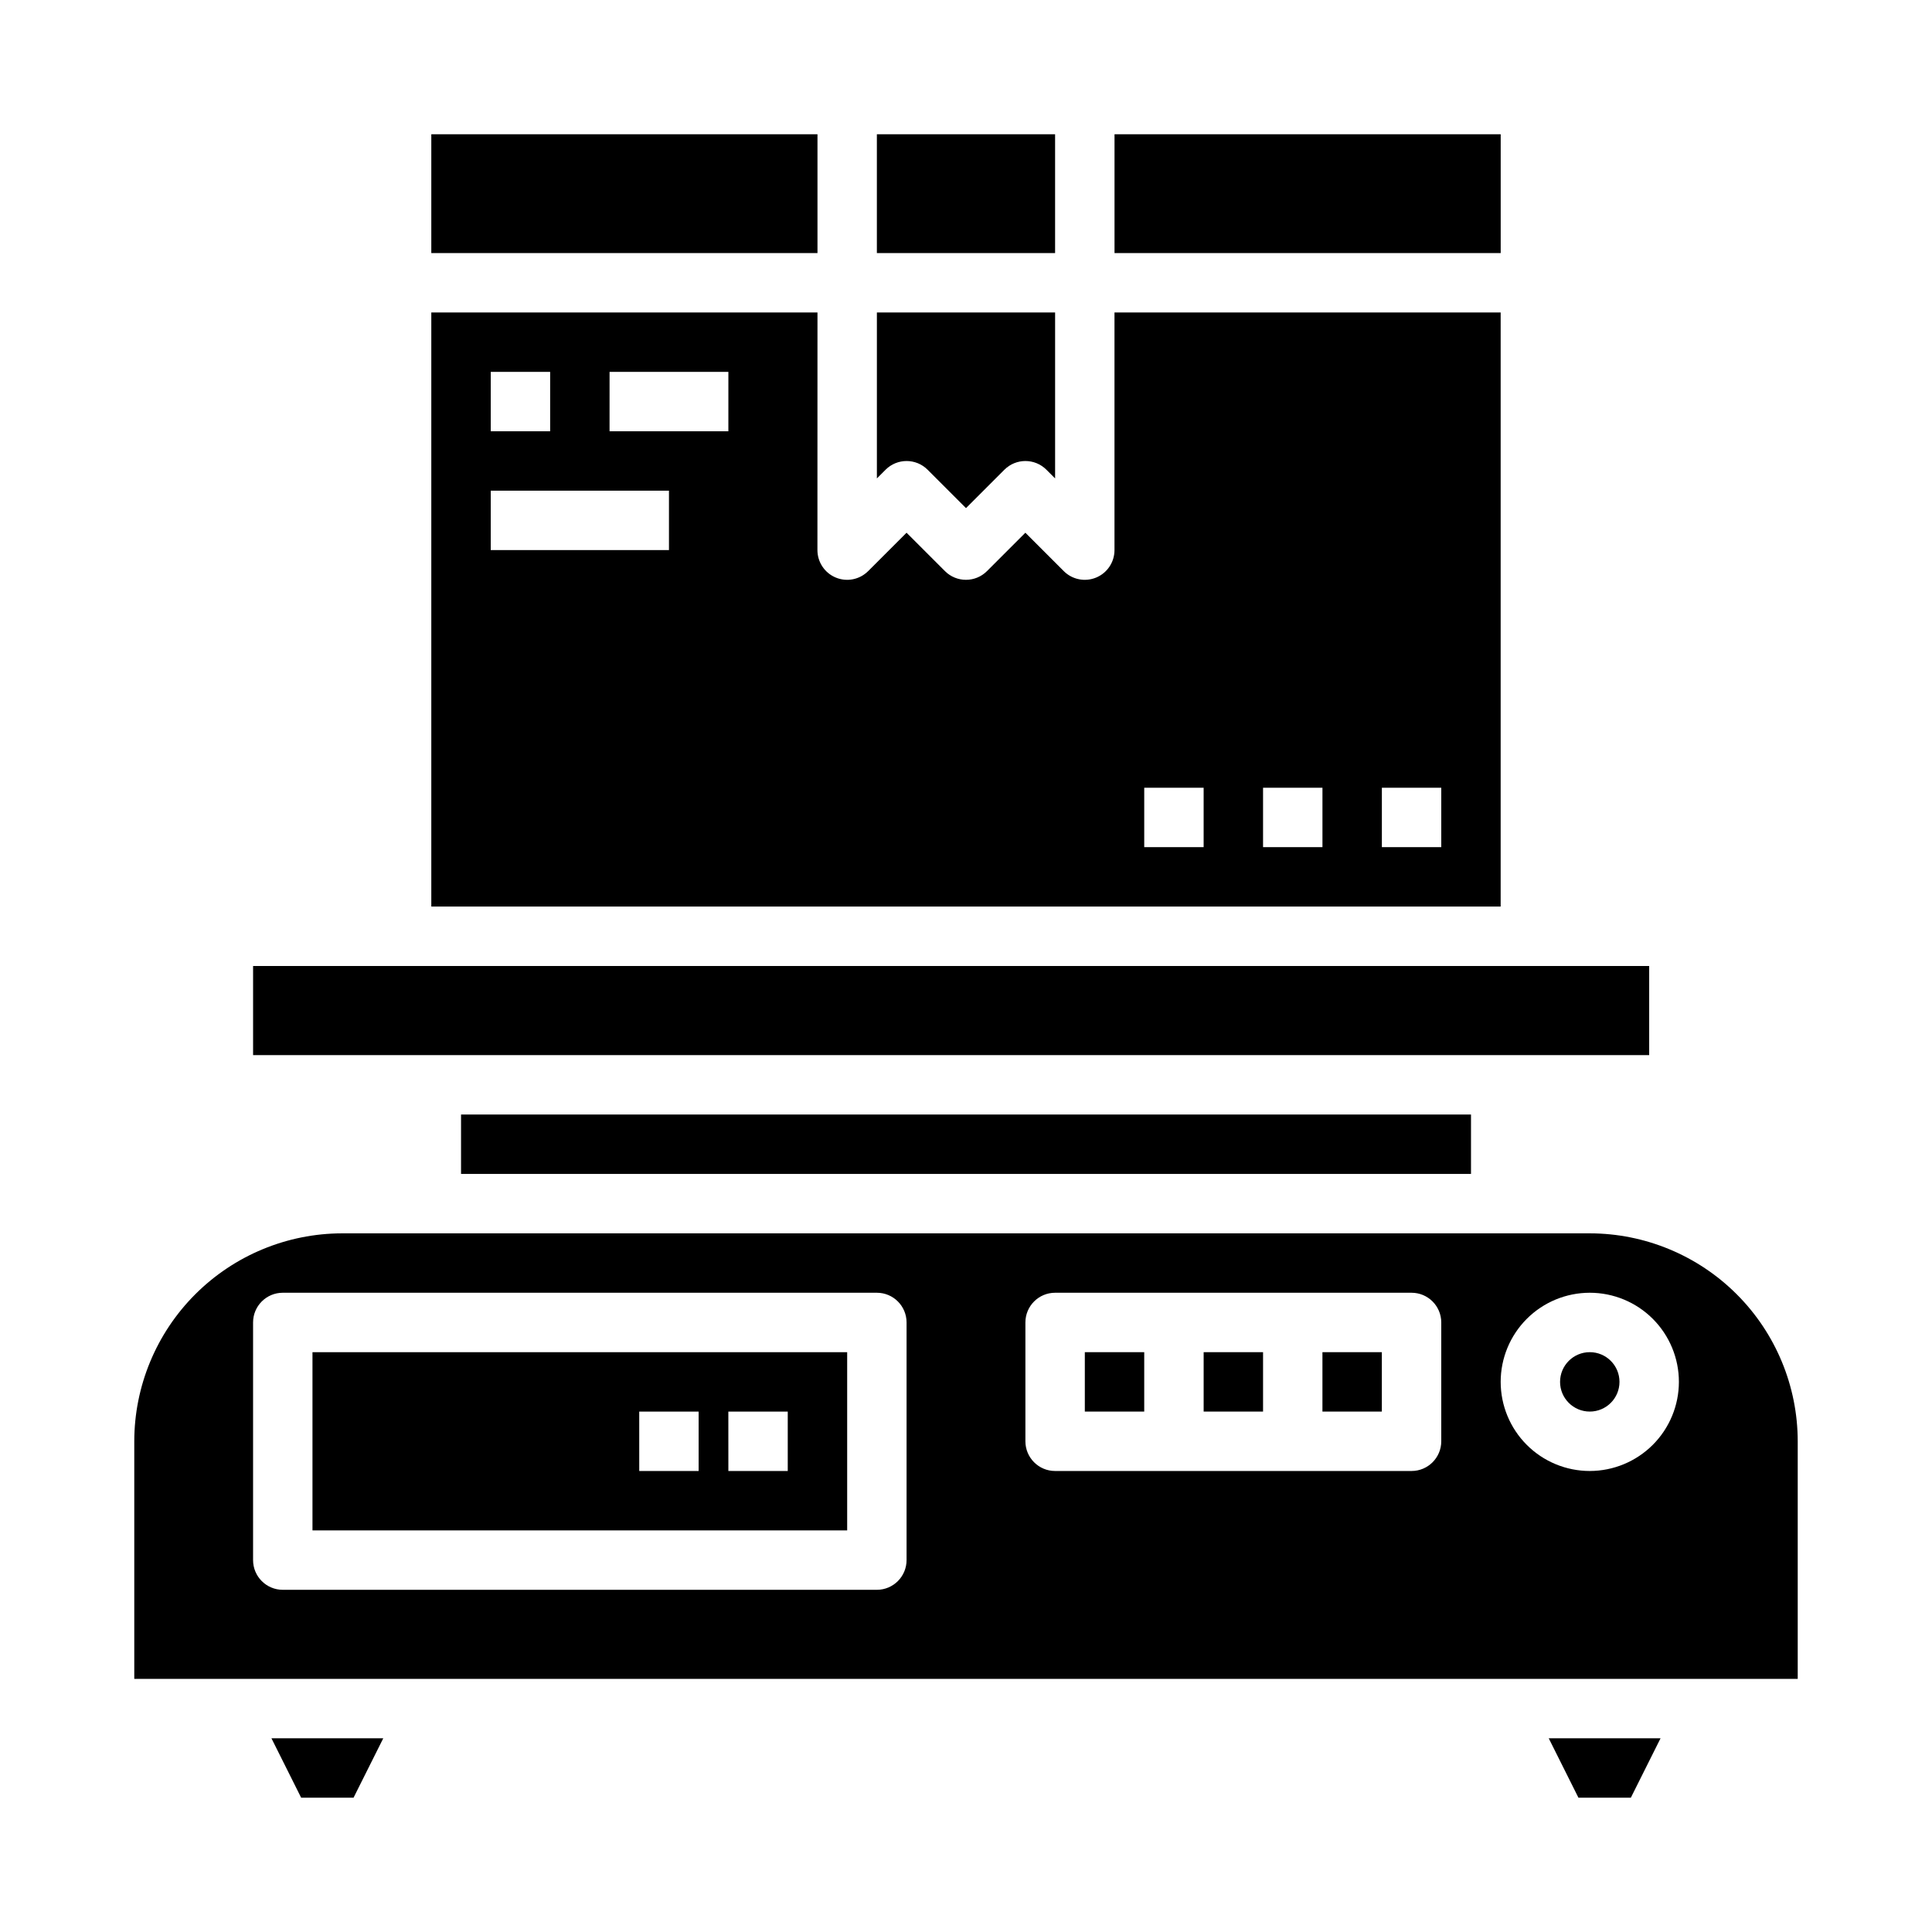
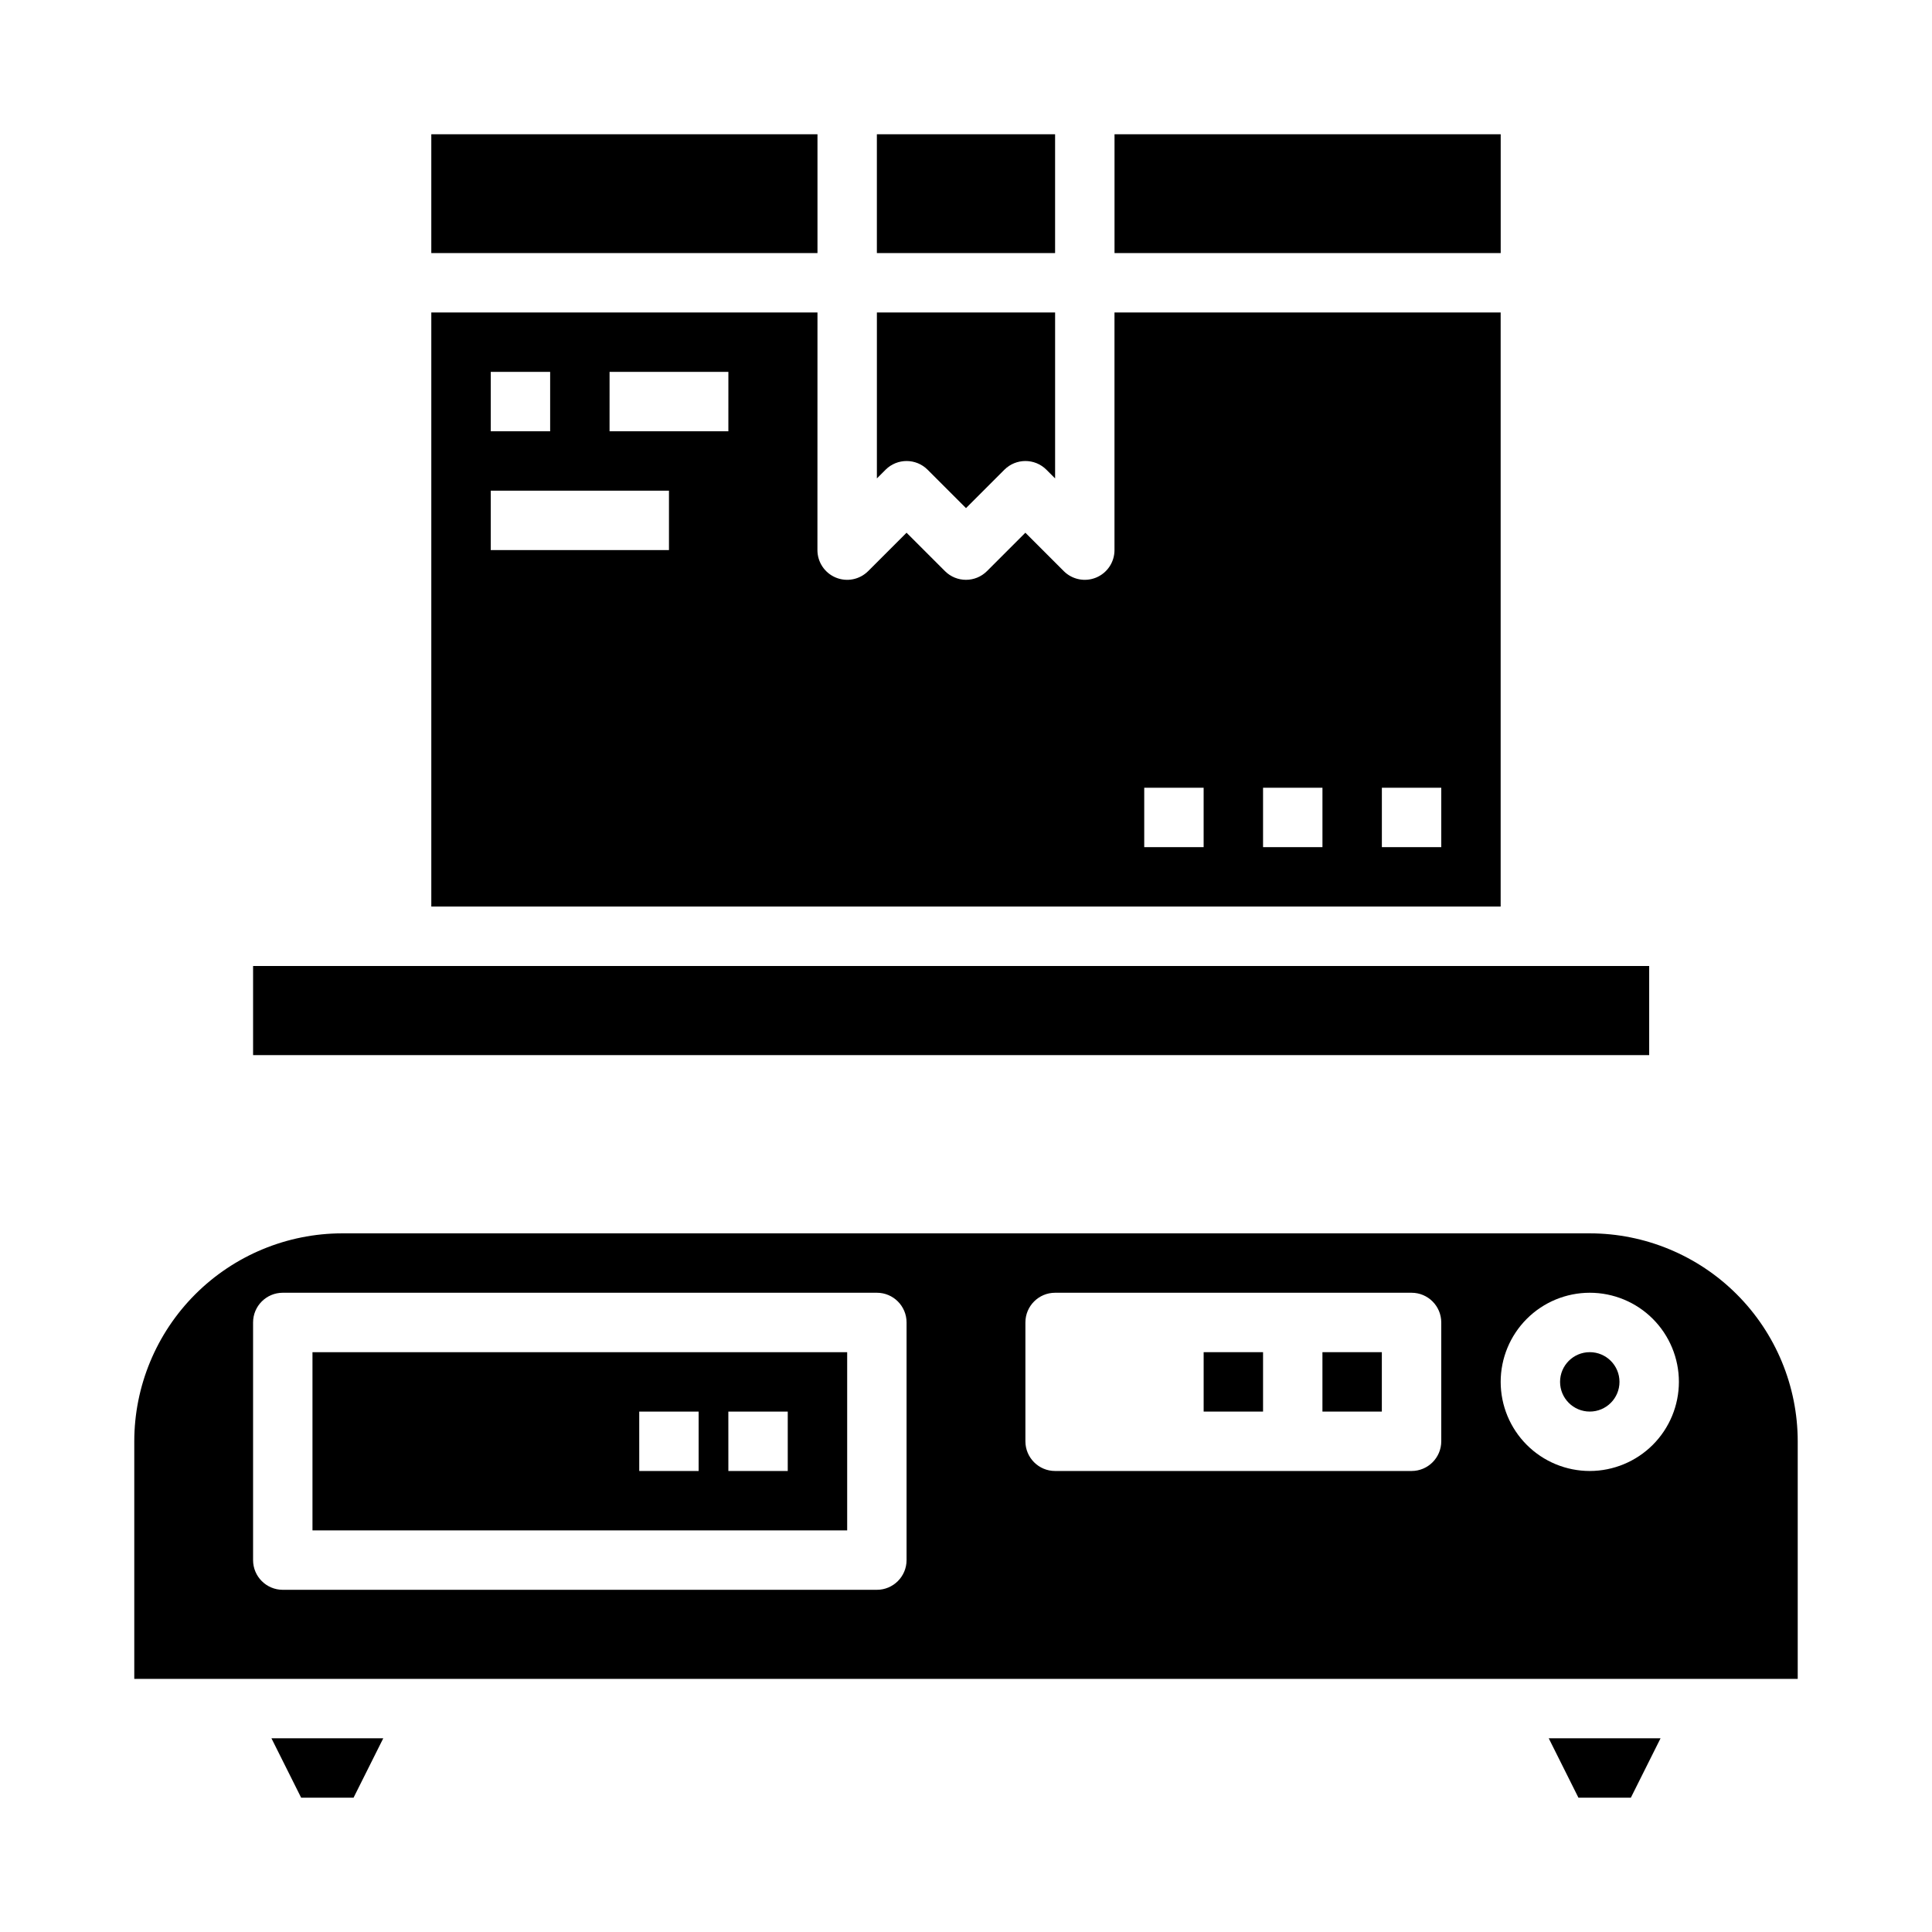
<svg xmlns="http://www.w3.org/2000/svg" fill="#000000" width="800px" height="800px" version="1.1" viewBox="144 144 512 512">
  <g>
    <path d="m223.81 620.41h13.883l7.875-15.742h-29.633z" />
    <path d="m462.98 502.34h15.742v15.742h-15.742z" />
    <path d="m573.18 510.21c0 4.348-3.523 7.871-7.871 7.871s-7.875-3.523-7.875-7.871c0-4.348 3.527-7.871 7.875-7.871s7.871 3.523 7.871 7.871" />
    <path d="m494.46 502.34h15.742v15.742h-15.742z" />
    <path d="m576.19 620.41 7.871-15.742h-29.629l7.871 15.742z" />
-     <path d="m431.49 502.34h15.742v15.742h-15.742z" />
    <path d="m226.81 549.57h141.7v-47.23h-141.7zm110.21-31.488h15.742v15.742l-15.738 0.004zm-23.617 0h15.742v15.742l-15.738 0.004z" />
    <path d="m258.3 179.58h102.34v31.488h-102.34z" />
    <path d="m376.38 179.58h47.23v31.488h-47.23z" />
-     <path d="m266.18 439.36h267.65v15.742h-267.65z" />
+     <path d="m266.18 439.36h267.65h-267.65z" />
    <path d="m439.36 179.58h102.34v31.488h-102.34z" />
    <path d="m389.82 268.48 10.18 10.176 10.176-10.18v0.004c3.074-3.074 8.059-3.074 11.133 0l2.305 2.305v-43.973h-47.23v43.973l2.305-2.305c3.074-3.074 8.059-3.074 11.133 0z" />
    <path d="m211.07 400h369.98v23.617h-369.98z" />
    <path d="m565.31 470.85h-330.62c-14.609 0.016-28.617 5.828-38.949 16.156-10.328 10.332-16.141 24.336-16.156 38.945v62.977h440.83v-62.977c-0.016-14.609-5.824-28.613-16.156-38.945-10.332-10.328-24.336-16.141-38.945-16.156zm-181.06 86.59c0 4.348-3.523 7.875-7.871 7.875h-157.44c-4.348 0-7.871-3.527-7.871-7.875v-62.977c0-4.344 3.523-7.871 7.871-7.871h157.44c4.348 0 7.871 3.527 7.871 7.871zm141.7-31.488c0 4.348-3.523 7.875-7.871 7.875h-94.465c-4.348 0-7.871-3.527-7.871-7.875v-31.488c0-4.344 3.523-7.871 7.871-7.871h94.465c4.348 0 7.871 3.527 7.871 7.871zm39.359 7.871 0.004 0.004c-6.266 0-12.273-2.488-16.699-6.918-4.43-4.43-6.918-10.438-6.918-16.699s2.488-12.27 6.918-16.699c4.426-4.43 10.434-6.918 16.699-6.918 6.262 0 12.27 2.488 16.699 6.918 4.426 4.43 6.914 10.438 6.914 16.699-0.008 6.262-2.496 12.262-6.922 16.691-4.43 4.426-10.434 6.918-16.691 6.926z" />
    <path d="m360.64 226.81h-102.34v157.44h283.39v-157.44h-102.34v62.977c0 3.184-1.918 6.055-4.859 7.273s-6.328 0.547-8.582-1.707l-10.176-10.176-10.176 10.18v-0.004c-3.074 3.074-8.059 3.074-11.133 0l-10.18-10.176-10.176 10.18v-0.004c-2.254 2.254-5.637 2.926-8.578 1.707s-4.859-4.09-4.863-7.273zm149.57 125.95h15.742v15.742l-15.742 0.004zm-31.488 0h15.742v15.742l-15.742 0.004zm-31.488 0h15.742v15.742l-15.742 0.004zm-173.18-110.21h15.742v15.742h-15.742zm47.23 47.23h-47.23v-15.742h47.23zm15.742-31.488h-31.488l0.004-15.742h31.488z" />
  </g>
</svg>